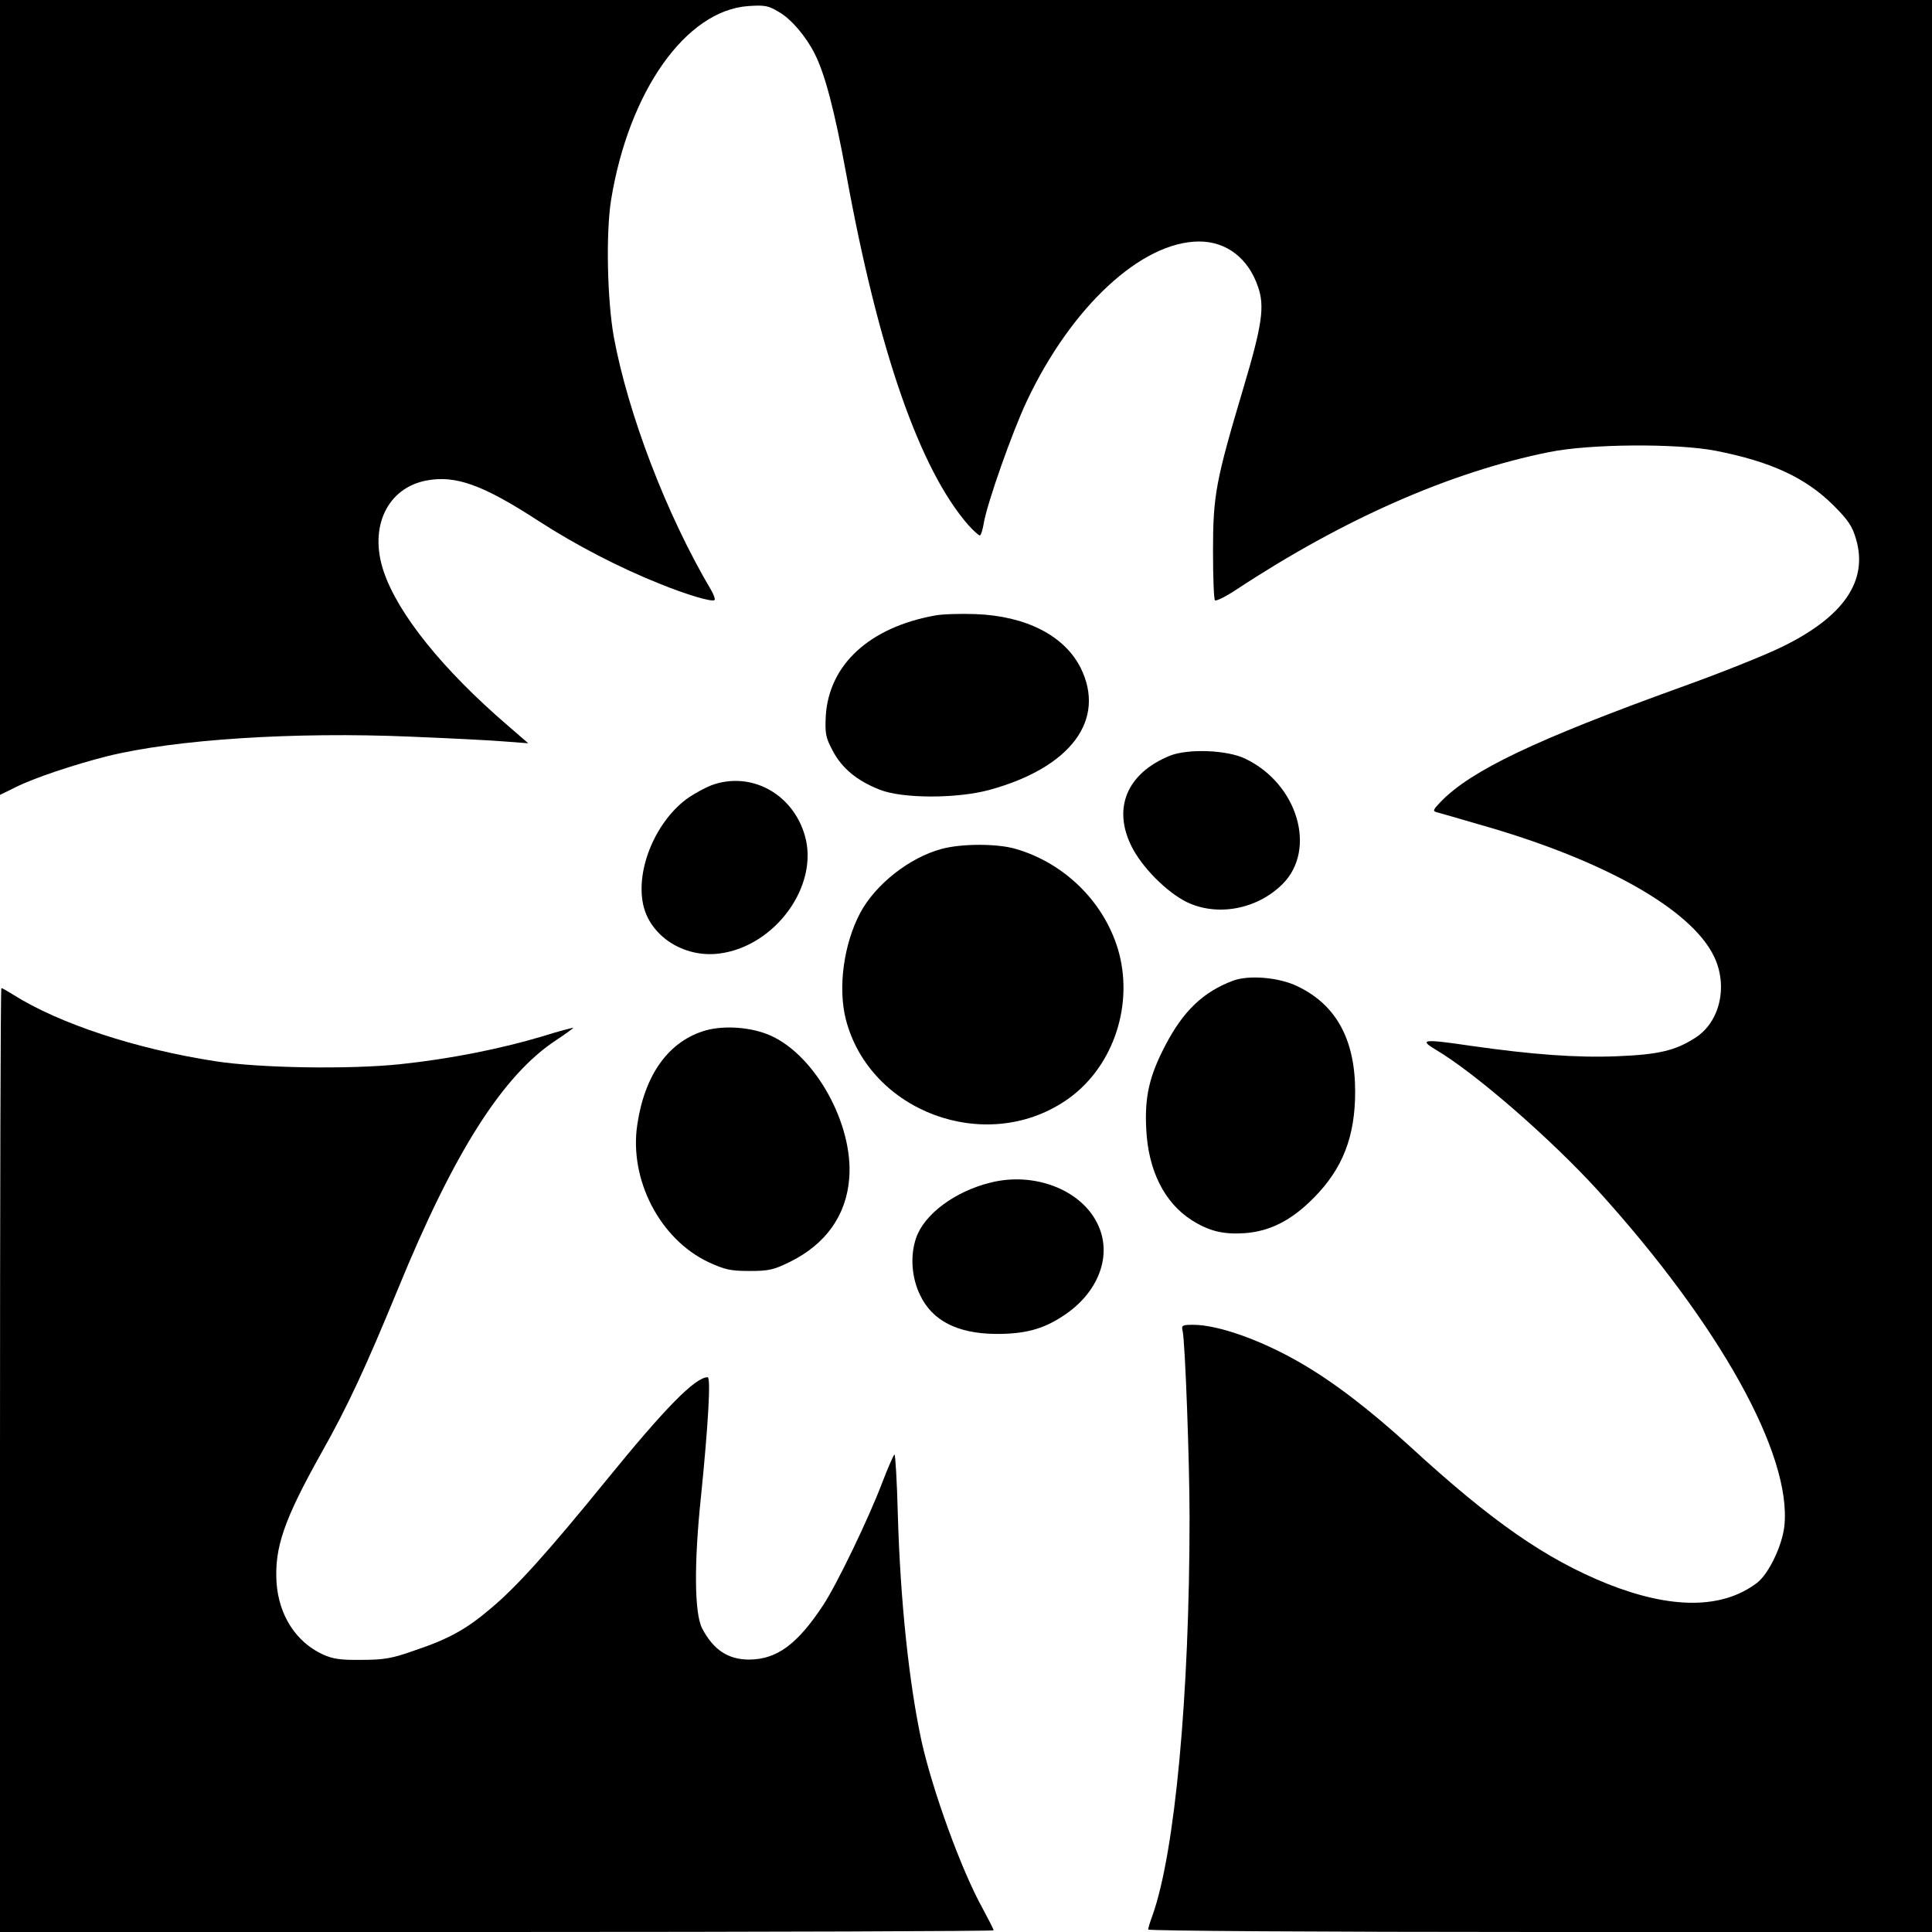
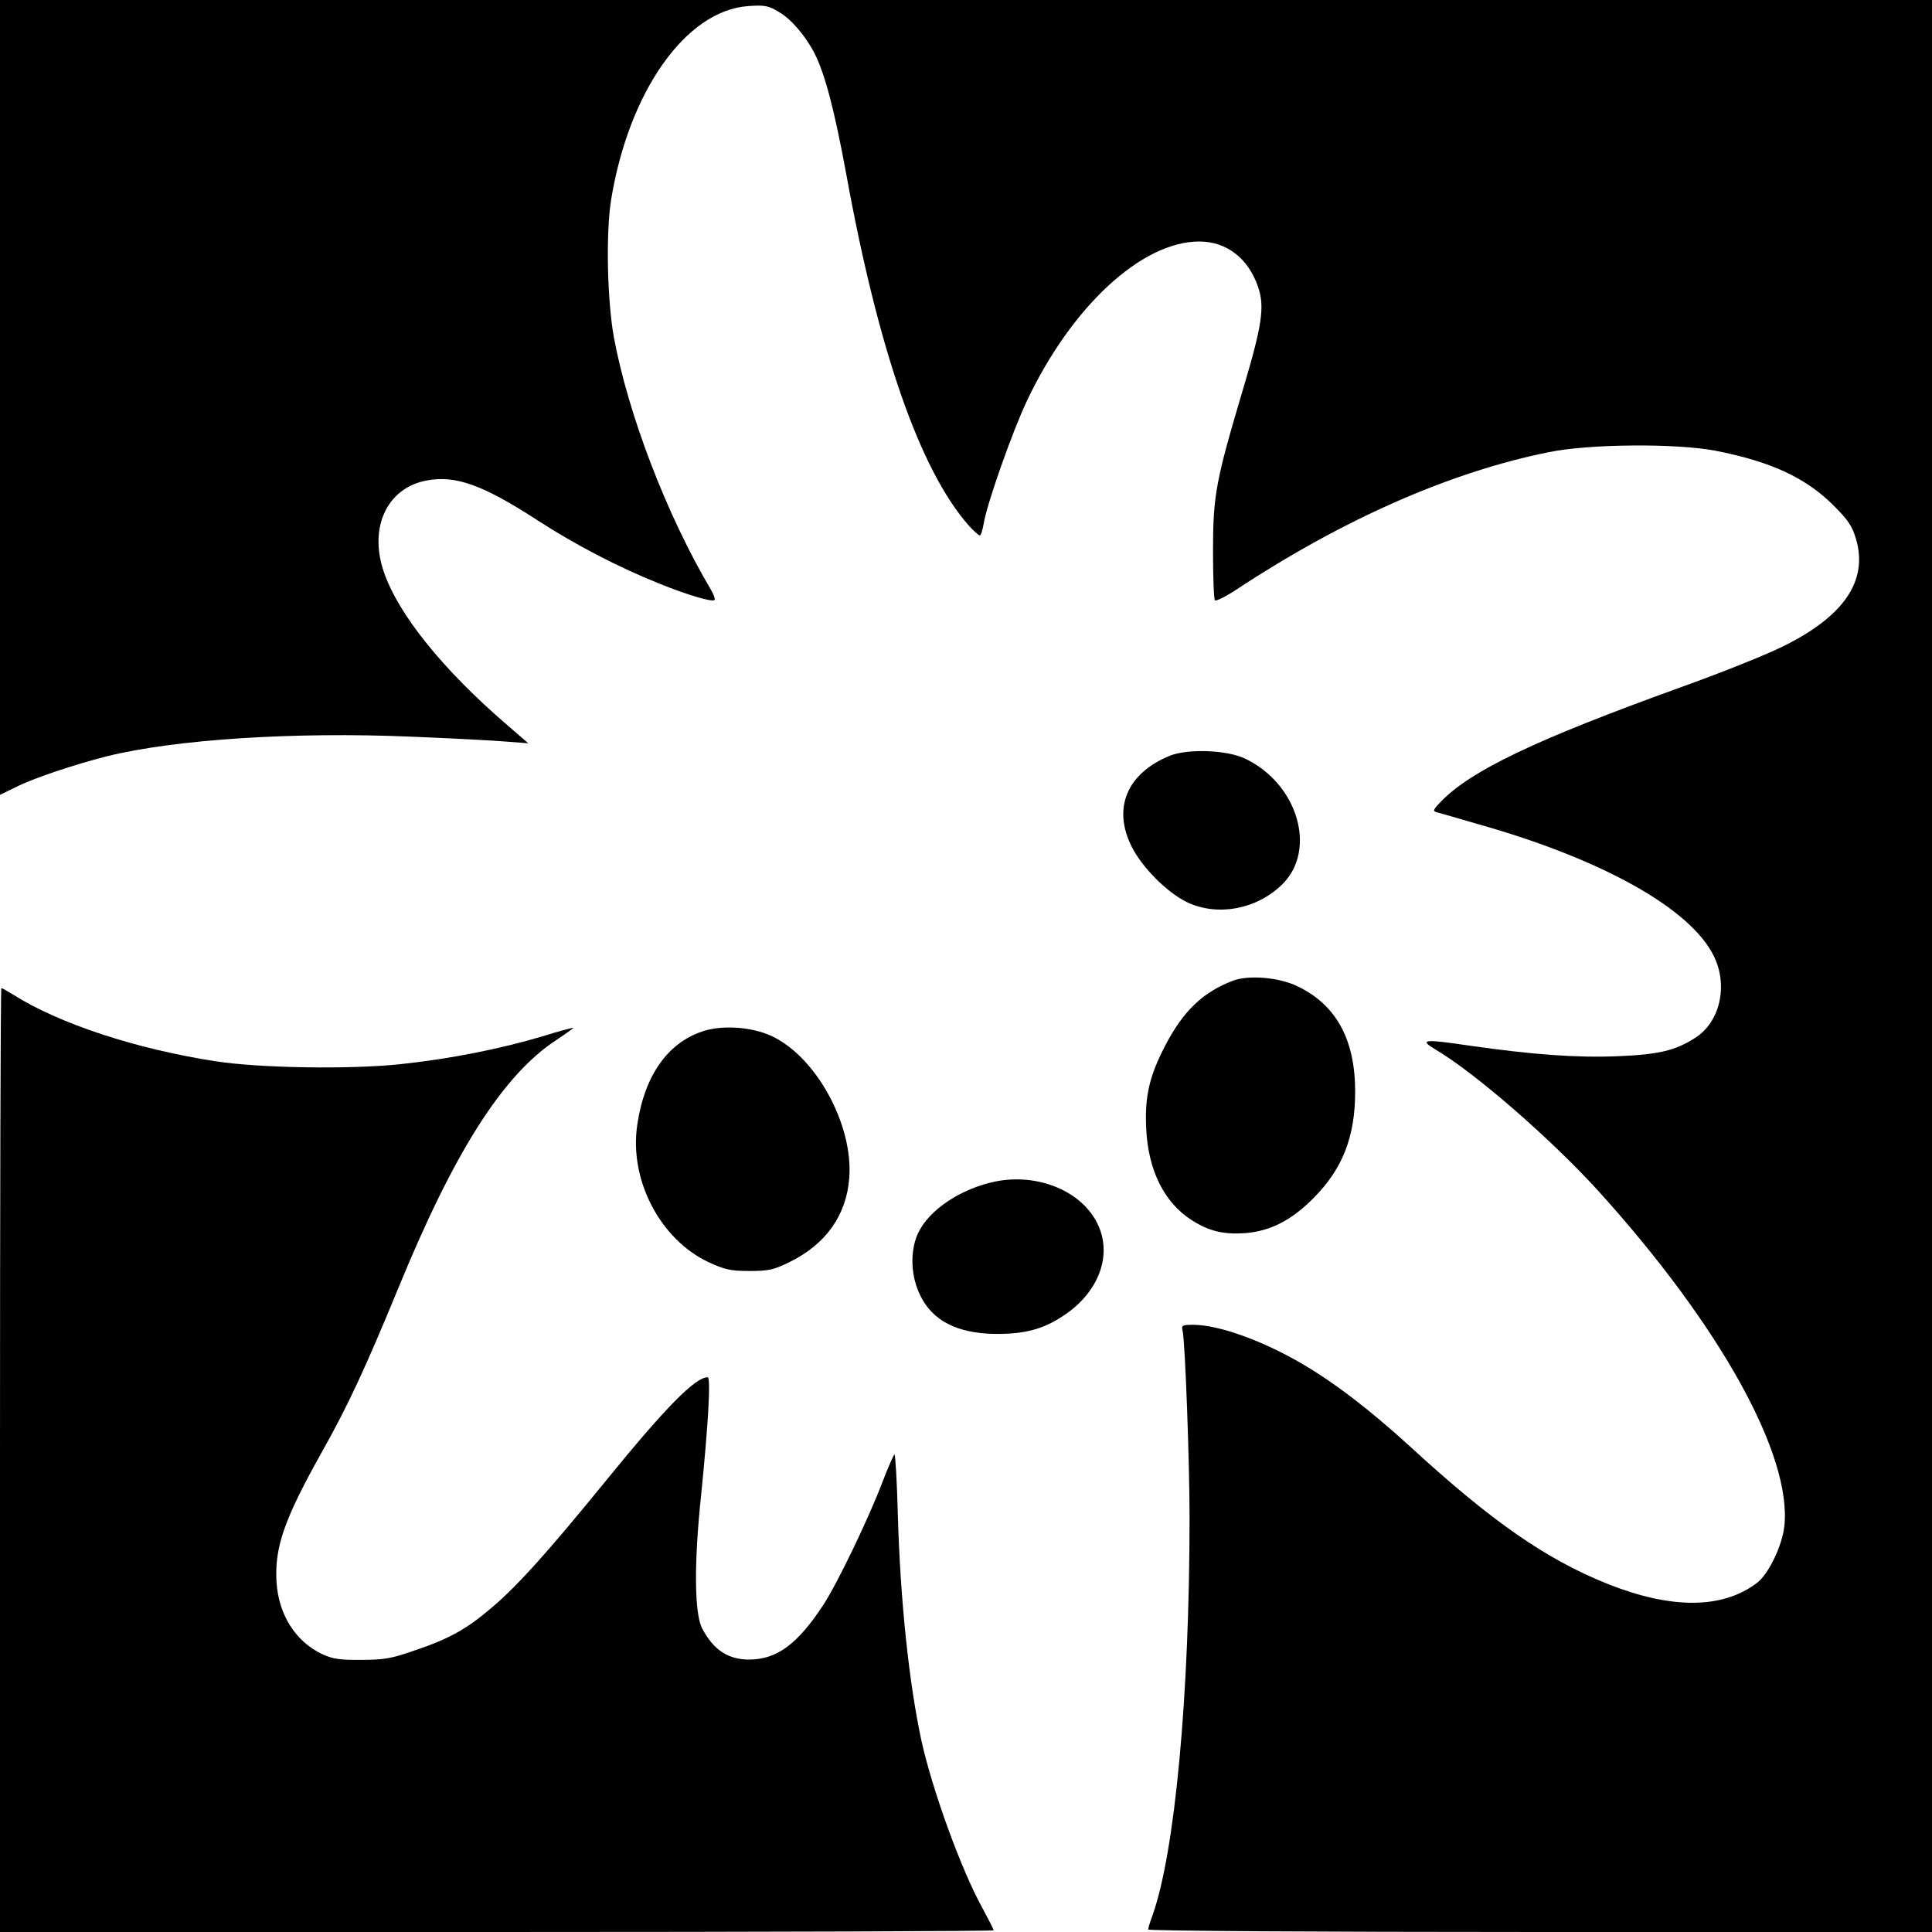
<svg xmlns="http://www.w3.org/2000/svg" version="1.0" width="700pt" height="700pt" viewBox="0 0 700 700" preserveAspectRatio="xMidYMid meet">
  <g transform="translate(0,700) scale(0.1,-0.1)" fill="#000000" stroke="none">
    <path d="M0 5560 l0 -1440 57 28 c66 33 209 81 331 112 246 61 678 89 1099 71 148 -6 304 -14 348 -18 l79 -6 -74 64 c-235 202 -398 404 -450 559 -54 160 13 302 155 329 106 20 204 -15 407 -147 136 -88 293 -169 438 -227 104 -42 191 -67 199 -59 3 3 -3 20 -13 37 -161 272 -300 636 -352 916 -24 135 -29 376 -10 496 64 394 271 687 497 703 60 4 73 2 112 -22 44 -25 98 -89 129 -151 37 -73 72 -206 114 -435 117 -643 267 -1072 443 -1273 18 -20 37 -37 41 -37 4 0 10 19 14 42 11 71 104 334 156 444 161 342 416 579 625 579 99 0 178 -61 213 -164 25 -71 15 -139 -53 -367 -100 -336 -110 -388 -110 -591 0 -94 3 -174 7 -178 4 -4 39 13 78 39 387 255 775 426 1133 498 147 30 461 32 602 5 200 -39 326 -97 427 -197 55 -55 69 -76 83 -124 44 -151 -45 -281 -269 -390 -61 -30 -226 -96 -366 -146 -526 -190 -759 -301 -869 -414 -29 -30 -31 -35 -15 -39 11 -3 78 -22 149 -43 451 -127 772 -307 855 -479 52 -107 22 -239 -69 -296 -72 -46 -133 -60 -282 -66 -146 -6 -307 6 -532 38 -168 25 -187 23 -127 -13 143 -84 418 -323 591 -513 441 -487 702 -957 674 -1215 -8 -71 -57 -173 -99 -205 -125 -95 -309 -96 -541 -4 -224 90 -420 226 -716 498 -148 135 -279 235 -397 303 -143 83 -299 138 -389 138 -40 0 -43 -2 -38 -23 9 -40 25 -475 25 -675 0 -645 -53 -1213 -134 -1441 -9 -24 -16 -47 -16 -52 0 -5 616 -9 1420 -9 l1420 0 0 3500 0 3500 -3500 0 -3500 0 0 -1440z" />
-     <path d="M3388 4770 c-238 -43 -384 -178 -396 -363 -3 -65 -1 -78 25 -127 33 -63 88 -109 170 -141 82 -33 280 -33 398 -1 295 81 424 254 330 443 -59 116 -197 187 -380 194 -55 2 -121 0 -147 -5z" />
    <path d="M4239 4262 c-155 -63 -209 -189 -139 -329 38 -76 127 -165 199 -201 111 -54 256 -27 348 65 125 125 55 363 -135 454 -66 32 -207 37 -273 11z" />
-     <path d="M2578 4155 c-21 -8 -58 -28 -82 -44 -117 -81 -193 -257 -166 -387 24 -115 147 -195 275 -179 203 25 364 246 311 428 -44 152 -196 234 -338 182z" />
-     <path d="M3411 3924 c-115 -31 -238 -127 -294 -231 -60 -113 -82 -272 -52 -388 87 -333 504 -488 794 -294 167 111 248 333 196 534 -47 178 -192 326 -374 379 -67 20 -197 20 -270 0z" />
    <path d="M4468 3447 c-109 -41 -181 -110 -246 -235 -58 -111 -75 -186 -69 -302 7 -151 66 -268 165 -331 63 -40 114 -52 192 -47 92 7 169 46 250 128 105 106 150 222 150 385 0 189 -69 315 -210 382 -66 32 -175 41 -232 20z" />
    <path d="M0 1710 l0 -1710 1800 0 c990 0 1800 3 1800 6 0 4 -18 39 -39 78 -78 140 -182 428 -222 607 -45 208 -77 507 -86 822 -3 119 -9 217 -12 217 -3 0 -23 -46 -45 -103 -49 -129 -162 -364 -213 -442 -94 -143 -168 -197 -268 -198 -77 0 -130 35 -171 113 -28 54 -30 233 -4 480 26 256 36 430 24 430 -45 0 -154 -111 -367 -373 -214 -263 -325 -386 -418 -464 -89 -76 -154 -112 -280 -154 -79 -28 -109 -33 -189 -33 -76 -1 -104 3 -141 20 -97 45 -159 142 -167 260 -8 126 27 228 162 469 97 172 161 311 278 595 203 496 380 775 574 902 35 23 62 43 61 44 -1 1 -52 -12 -112 -31 -151 -45 -335 -82 -517 -101 -184 -19 -507 -14 -668 11 -286 44 -566 136 -732 241 -21 13 -40 24 -43 24 -3 0 -5 -769 -5 -1710z" />
    <path d="M2558 3267 c-134 -38 -222 -159 -249 -342 -30 -199 82 -415 258 -498 59 -27 79 -32 148 -32 71 0 88 4 147 33 130 64 205 169 215 304 15 193 -121 441 -283 515 -68 31 -166 39 -236 20z" />
    <path d="M3588 2715 c-129 -32 -240 -115 -269 -201 -22 -64 -16 -144 15 -207 44 -92 134 -138 271 -140 105 -1 172 16 245 64 132 85 183 224 125 338 -61 122 -230 186 -387 146z" />
  </g>
</svg>